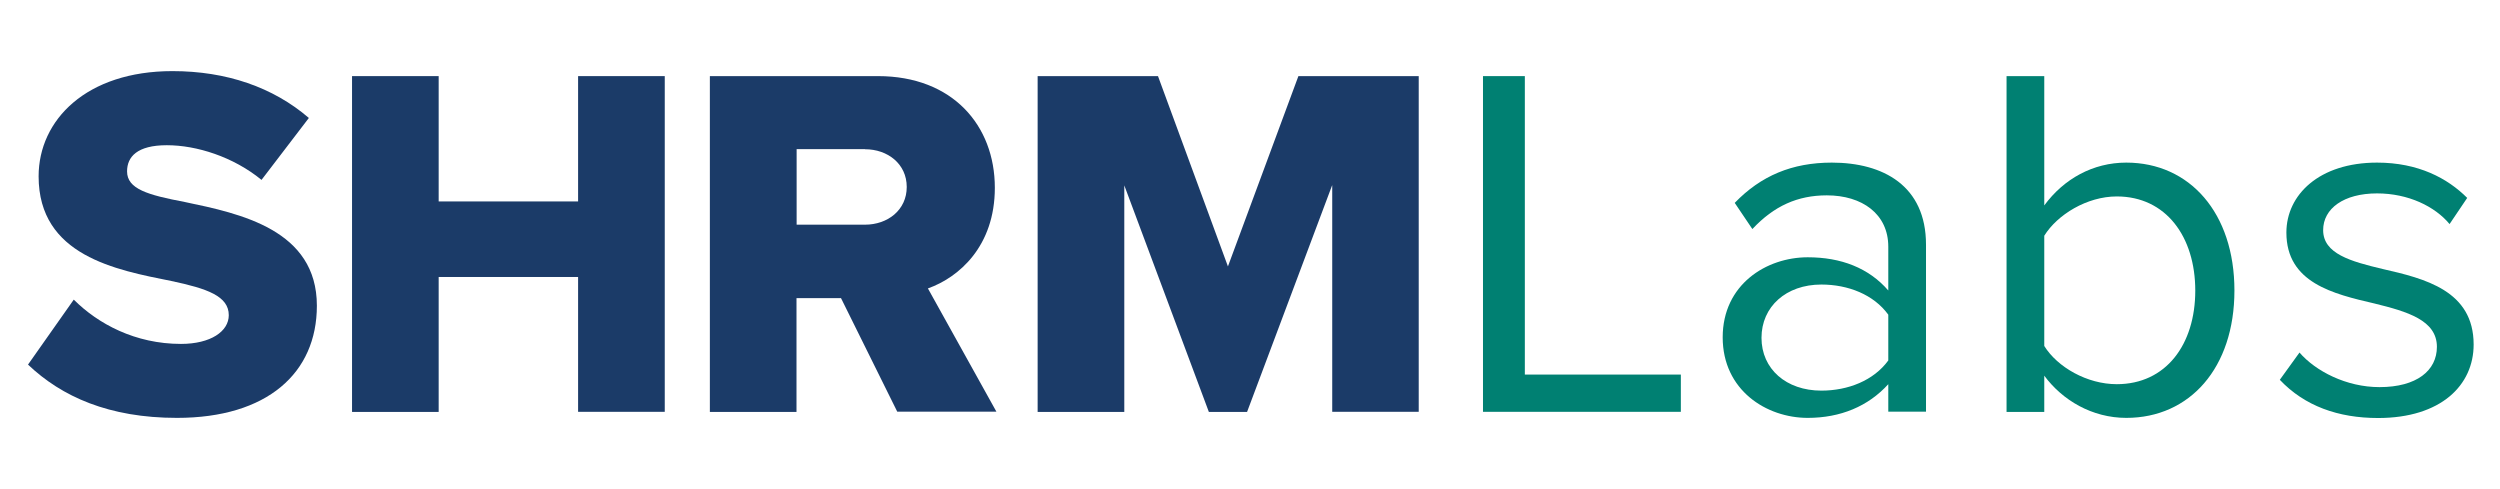
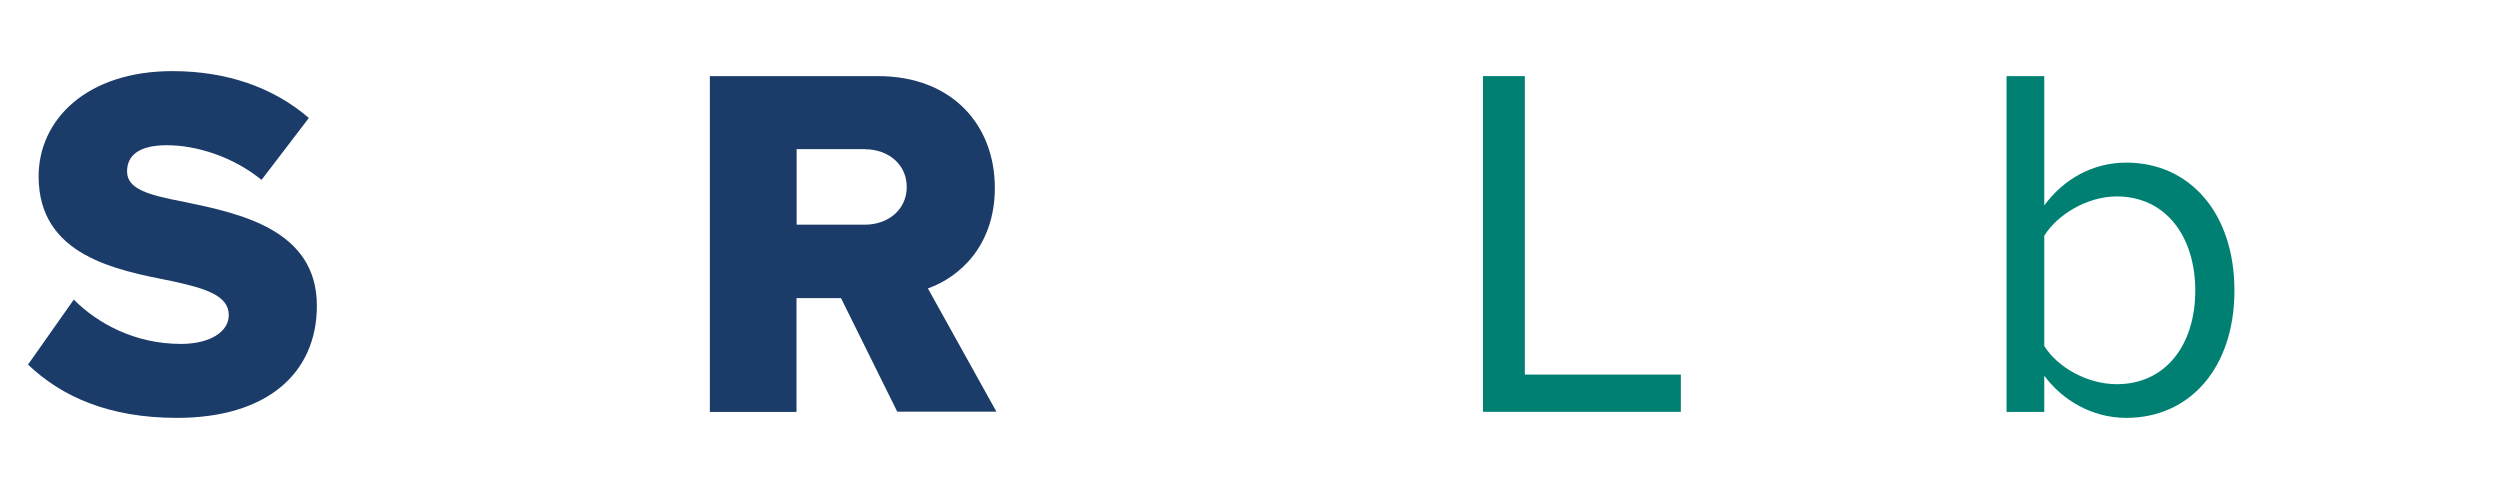
<svg xmlns="http://www.w3.org/2000/svg" width="92" height="18" viewBox="0 0 92 18" fill="none">
  <g id="Group 3616">
    <path id="Vector" d="M2.715 11.026C3.606 11.917 4.976 12.656 6.66 12.656C7.752 12.656 8.419 12.195 8.419 11.599C8.419 10.896 7.622 10.619 6.306 10.341C4.273 9.934 1.421 9.414 1.421 6.49C1.421 4.413 3.181 2.617 6.346 2.617C8.33 2.617 10.049 3.208 11.366 4.341L9.624 6.62C8.585 5.769 7.233 5.344 6.14 5.344C5.048 5.344 4.676 5.769 4.676 6.307C4.676 6.956 5.437 7.175 6.807 7.435C8.845 7.86 11.661 8.456 11.661 11.25C11.661 13.731 9.83 15.378 6.512 15.378C4.013 15.378 2.272 14.599 1.031 13.417L2.715 11.026Z" fill="#1B3B68" />
-     <path id="Vector_2" d="M21.274 10.193H16.143V15.159H12.955V2.801H16.143V7.413H21.274V2.801H24.463V15.155H21.274V10.189V10.193Z" fill="#1B3B68" />
    <path id="Vector_3" d="M30.941 10.972H29.311V15.159H26.123V2.801H32.311C35.051 2.801 36.61 4.614 36.61 6.911C36.61 9.06 35.293 10.207 34.147 10.614L36.668 15.15H33.019L30.945 10.963L30.941 10.972ZM31.832 5.487H29.316V8.268H31.832C32.665 8.268 33.368 7.731 33.368 6.88C33.368 6.029 32.665 5.492 31.832 5.492V5.487Z" fill="#1B3B68" />
-     <path id="Vector_4" d="M49.021 6.822L45.892 15.159H44.486L41.374 6.822V15.159H38.185V2.801H42.614L45.188 9.804L47.781 2.801H52.209V15.155H49.026V6.822H49.021Z" fill="#1B3B68" />
    <path id="Vector_5" d="M54.579 2.801H56.114V13.784H61.855V15.155H54.574V2.801H54.579Z" fill="#008072" />
-     <path id="Vector_6" d="M69.489 14.138C68.75 14.953 67.729 15.378 66.524 15.378C65.007 15.378 63.395 14.362 63.395 12.414C63.395 10.466 65.007 9.468 66.524 9.468C67.747 9.468 68.768 9.858 69.489 10.69V9.078C69.489 7.874 68.526 7.189 67.227 7.189C66.153 7.189 65.284 7.578 64.487 8.429L63.838 7.466C64.8 6.468 65.951 5.984 67.411 5.984C69.3 5.984 70.877 6.835 70.877 9.002V15.15H69.489V14.129V14.138ZM69.489 11.581C68.951 10.838 68.007 10.471 67.026 10.471C65.727 10.471 64.823 11.286 64.823 12.432C64.823 13.578 65.732 14.375 67.026 14.375C68.007 14.375 68.951 14.004 69.489 13.265V11.581Z" fill="#008072" />
    <path id="Vector_7" d="M73.841 2.801H75.229V7.56C75.95 6.58 77.024 5.984 78.247 5.984C80.58 5.984 82.227 7.838 82.227 10.69C82.227 13.543 80.58 15.378 78.247 15.378C76.989 15.378 75.896 14.729 75.229 13.825V15.159H73.841V2.801ZM77.897 14.138C79.711 14.138 80.786 12.674 80.786 10.695C80.786 8.716 79.711 7.229 77.897 7.229C76.805 7.229 75.713 7.896 75.229 8.675V12.732C75.713 13.511 76.805 14.138 77.897 14.138Z" fill="#008072" />
-     <path id="Vector_8" d="M84.618 12.97C85.209 13.655 86.342 14.246 87.565 14.246C88.935 14.246 89.678 13.637 89.678 12.764C89.678 11.783 88.585 11.465 87.381 11.169C85.863 10.816 84.139 10.408 84.139 8.559C84.139 7.171 85.344 5.984 87.475 5.984C88.993 5.984 90.068 6.558 90.793 7.283L90.144 8.246C89.606 7.596 88.626 7.117 87.475 7.117C86.253 7.117 85.492 7.672 85.492 8.469C85.492 9.338 86.508 9.62 87.677 9.898C89.235 10.252 91.03 10.695 91.03 12.678C91.03 14.178 89.826 15.383 87.511 15.383C86.047 15.383 84.806 14.94 83.897 13.977L84.618 12.978V12.97Z" fill="#008072" />
  </g>
</svg>